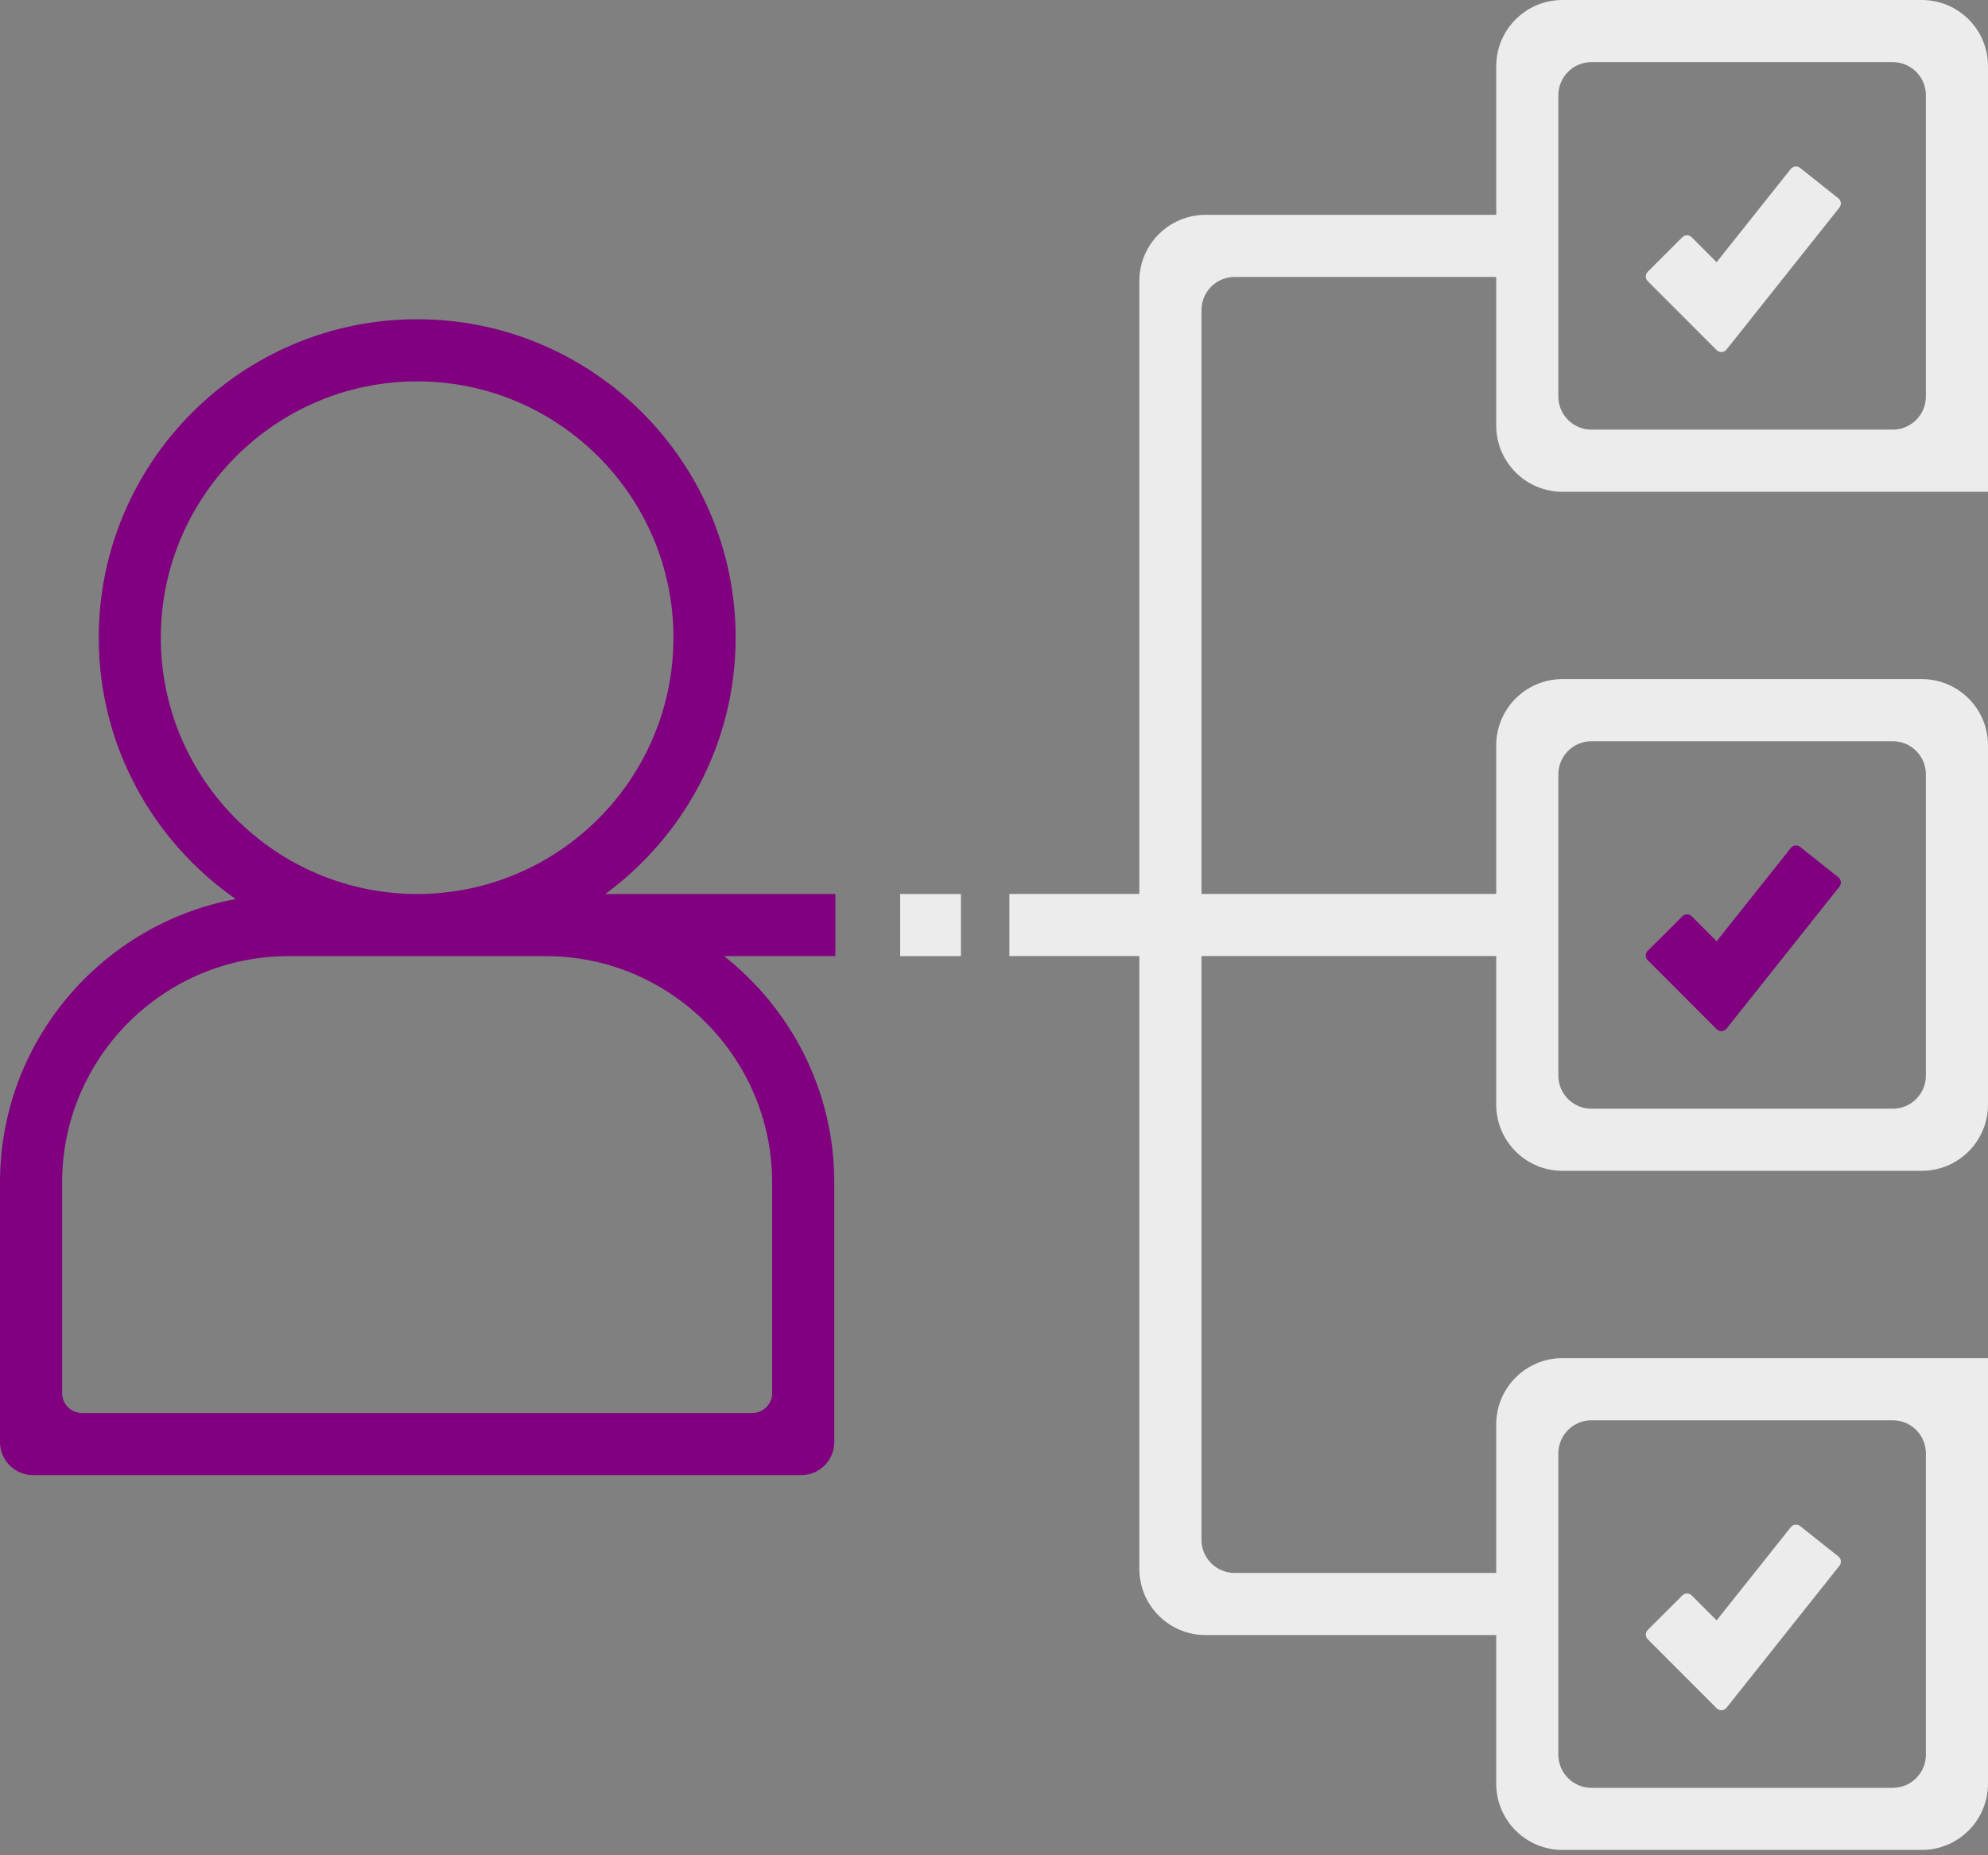
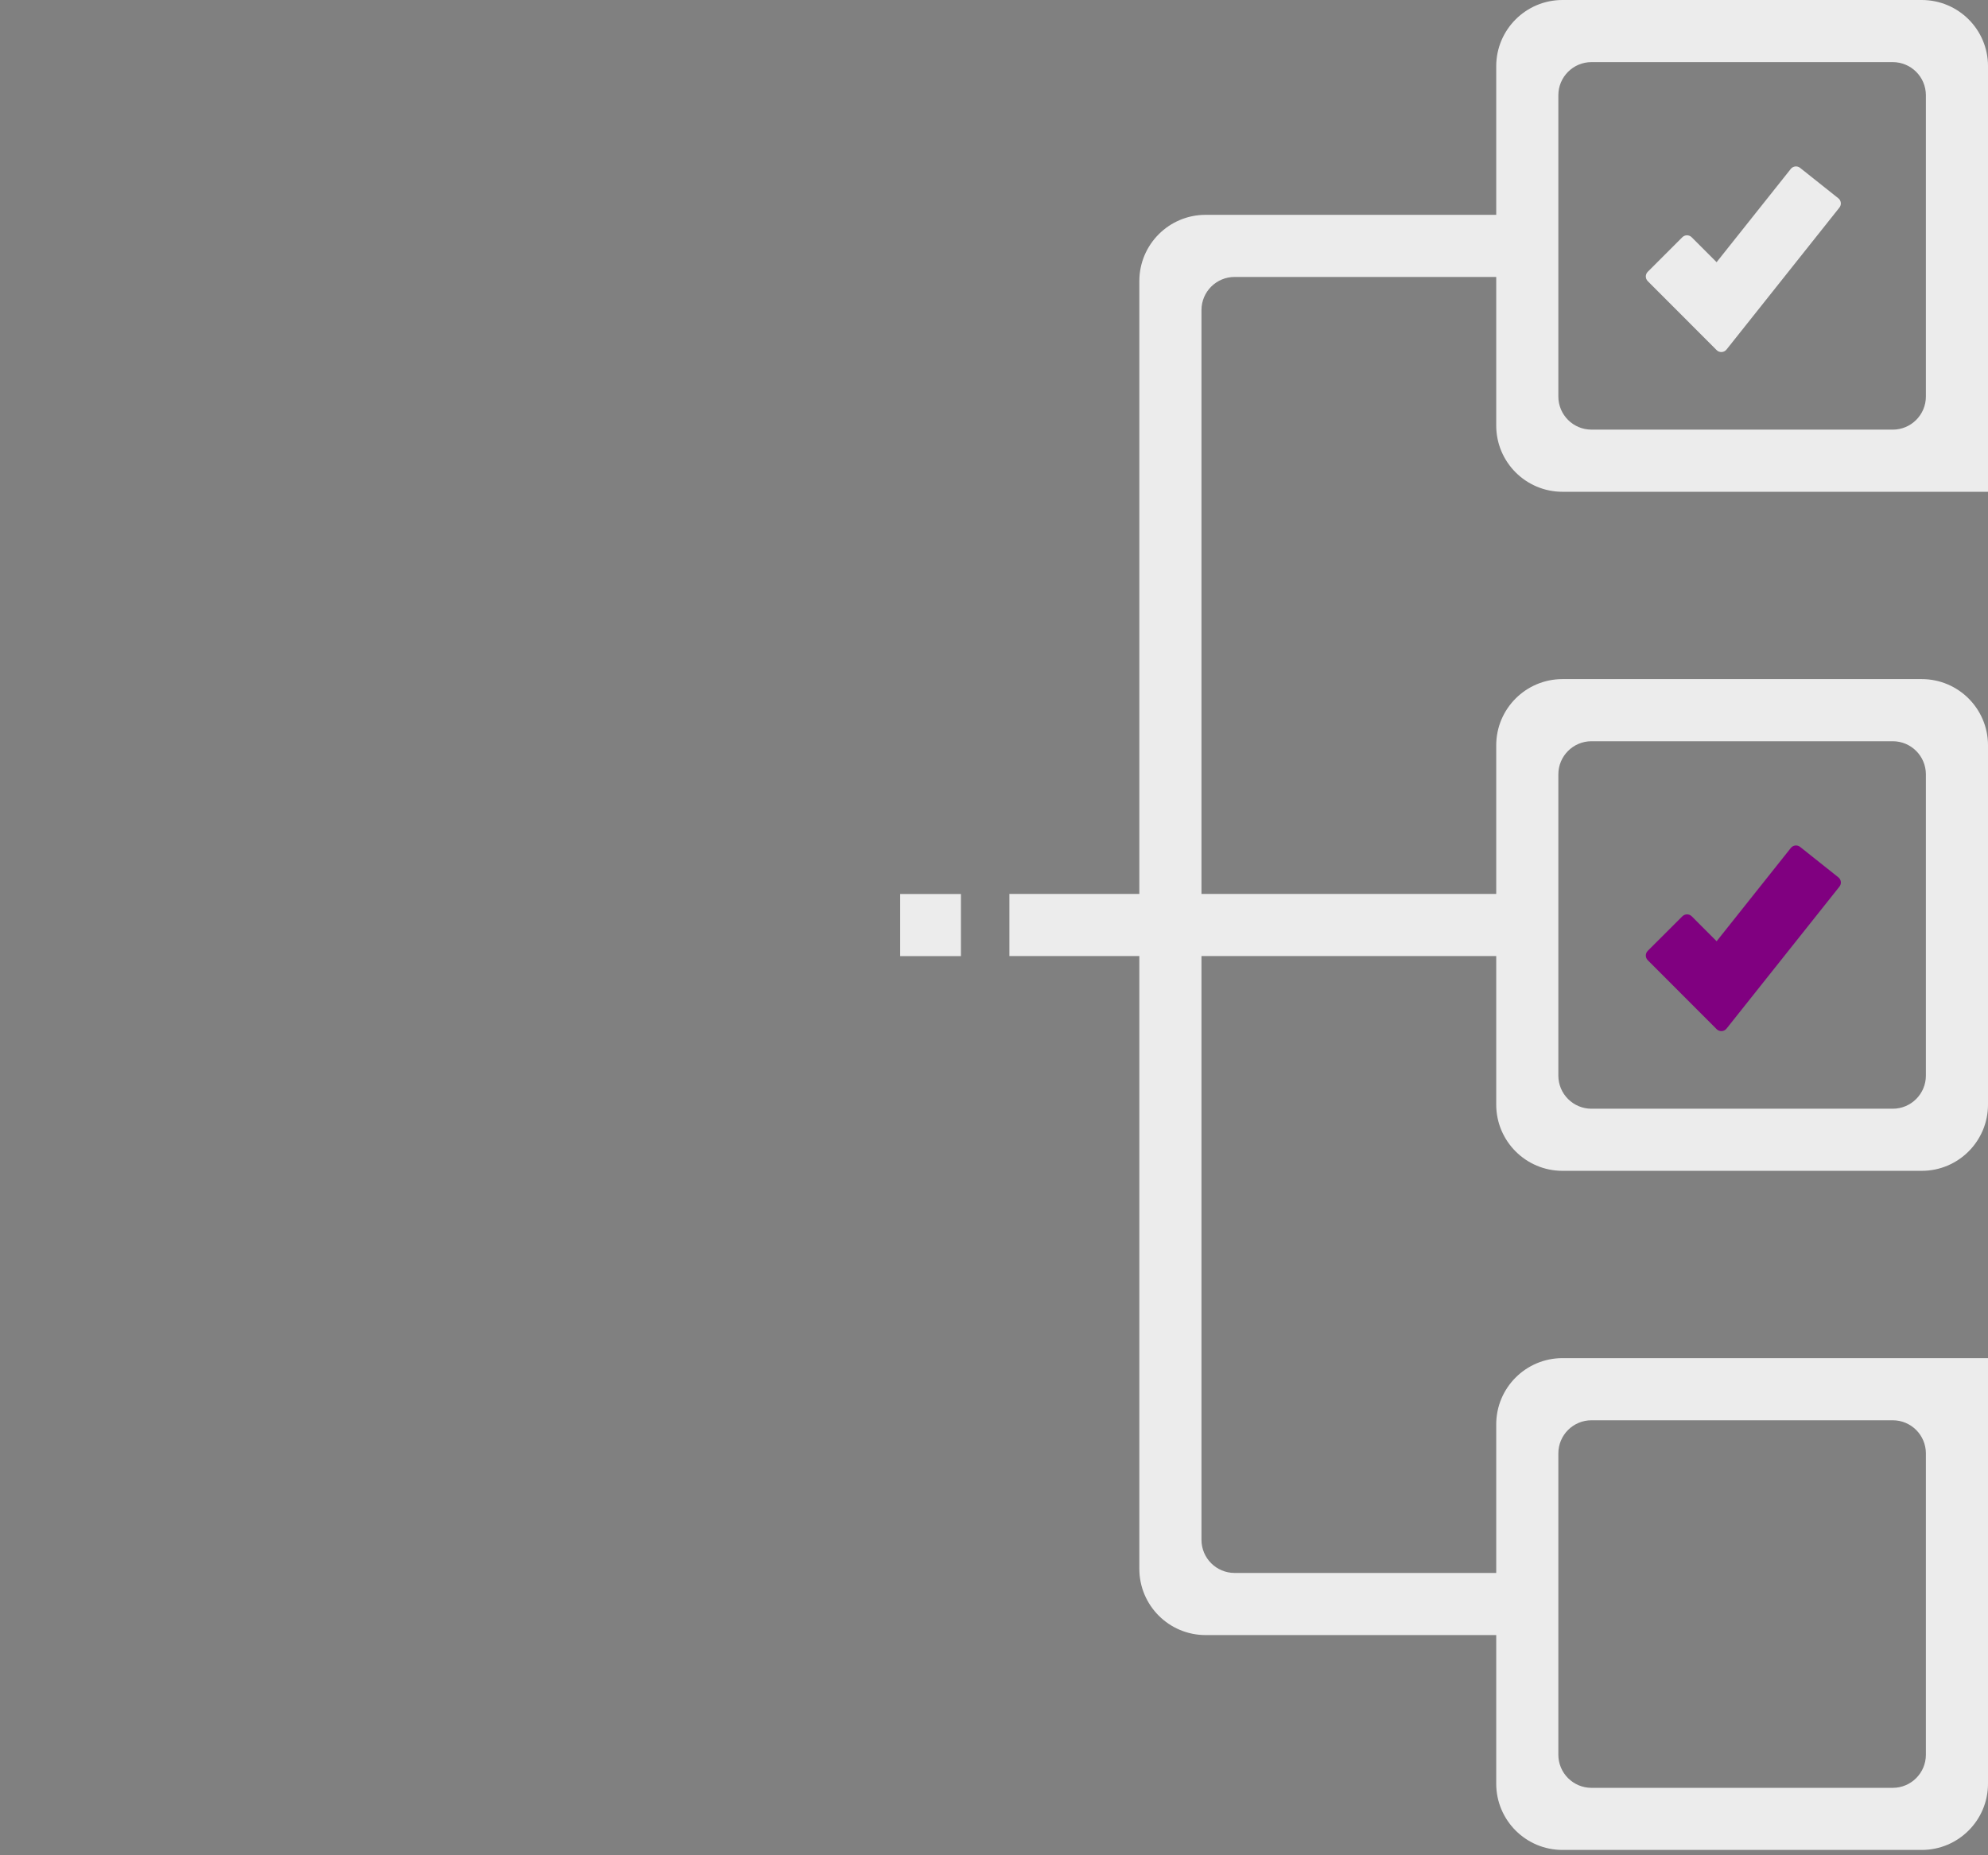
<svg xmlns="http://www.w3.org/2000/svg" width="300" height="280" viewBox="0 0 300 280" fill="none">
  <rect x="0" y="0" width="300" height="280" fill="#808080" stroke="none" />
-   <path d="M111.01 96.236C111.01 69.737 89.452 48.181 62.955 48.181C36.456 48.181 14.9 69.739 14.9 96.236C14.9 112.563 23.103 126.996 35.581 135.687C15.36 139.441 0 157.174 0 178.465V217.63C0 220.391 2.239 222.63 5 222.63H120.898C123.66 222.63 125.898 220.391 125.898 217.63V178.465C125.898 164.614 119.373 152.275 109.266 144.299H126.058V134.924H91.351C103.244 126.166 111.011 112.108 111.011 96.237L111.01 96.236ZM24.267 96.236C24.267 74.909 41.62 57.556 62.948 57.556C84.275 57.556 101.628 74.909 101.628 96.236C101.628 117.569 84.275 134.923 62.948 134.923C41.621 134.921 24.267 117.569 24.267 96.236ZM116.523 178.463V210.253C116.523 211.91 115.18 213.253 113.523 213.253H12.374C10.718 213.253 9.374 211.91 9.374 210.253V178.463C9.374 159.623 24.699 144.301 43.529 144.301H82.37C101.198 144.301 116.522 159.623 116.522 178.463H116.523Z" fill="#800080" />
  <path d="M300.001 74.218C300.001 53.671 300.001 24.959 300.001 9.983C300.001 4.46 295.523 0 290.001 0H235.788C230.265 0 225.788 4.477 225.788 10V32.423H181.932C176.41 32.423 171.932 36.9 171.932 42.423V134.911H152.324V144.286H171.932V236.768C171.932 242.291 176.41 246.768 181.932 246.768H225.788V269.196C225.788 274.718 230.265 279.196 235.788 279.196H290.001C295.523 279.196 300.001 274.718 300.001 269.196V204.972H235.788C230.265 204.972 225.788 209.449 225.788 214.972V237.392H186.309C183.548 237.392 181.309 235.153 181.309 232.392V144.284H225.788V166.704C225.788 172.226 230.265 176.704 235.788 176.704H290.001C295.523 176.704 300.001 172.226 300.001 166.704V112.491C300.001 106.968 295.523 102.491 290.001 102.491H235.788C230.265 102.491 225.788 106.968 225.788 112.491V134.91H181.309V46.798C181.309 44.036 183.548 41.798 186.309 41.798H225.788V64.221C225.788 69.743 230.265 74.221 235.788 74.221H299.998C299.999 74.221 300.001 74.219 300.001 74.218ZM235.163 219.35C235.163 216.589 237.402 214.35 240.163 214.35H285.626C288.387 214.35 290.626 216.589 290.626 219.35V264.824C290.626 267.585 288.387 269.824 285.626 269.824H240.163C237.401 269.824 235.163 267.585 235.163 264.824V219.35ZM235.163 116.868C235.163 114.107 237.402 111.868 240.163 111.868H285.626C288.387 111.868 290.626 114.107 290.626 116.868V162.331C290.626 165.092 288.387 167.331 285.626 167.331H240.163C237.401 167.331 235.163 165.092 235.163 162.331V116.868ZM235.163 14.375C235.163 11.614 237.402 9.375 240.163 9.375H285.626C288.387 9.375 290.626 11.614 290.626 14.375V59.843C290.626 62.604 288.387 64.843 285.625 64.843L240.163 64.841C237.401 64.841 235.163 62.602 235.163 59.841V14.375Z" fill="#ECECEC" />
  <path d="M259.044 39.57L255.284 35.806C254.893 35.415 254.26 35.415 253.869 35.806L248.656 41.017C248.266 41.407 248.265 42.04 248.655 42.431L259.049 52.839C259.471 53.262 260.168 53.222 260.539 52.755L277.576 31.329C277.92 30.897 277.848 30.268 277.416 29.924L271.644 25.334C271.212 24.991 270.583 25.062 270.239 25.494L259.044 39.57Z" fill="#ECECEC" />
  <path d="M259.049 142.055L255.292 138.291C254.901 137.9 254.268 137.9 253.877 138.29L248.657 143.5C248.266 143.89 248.266 144.523 248.656 144.914L259.053 155.324C259.476 155.747 260.172 155.708 260.544 155.24L277.58 133.814C277.924 133.382 277.852 132.753 277.42 132.409L271.649 127.818C271.217 127.474 270.587 127.545 270.244 127.978L259.049 142.055Z" fill="#800080" />
-   <path d="M259.049 244.549L255.291 240.785C254.901 240.394 254.268 240.393 253.877 240.783L248.658 245.989C248.266 246.379 248.266 247.013 248.656 247.404L259.053 257.817C259.476 258.24 260.172 258.201 260.544 257.733L277.58 236.308C277.924 235.876 277.852 235.246 277.42 234.903L271.649 230.317C271.216 229.973 270.588 230.045 270.244 230.477L259.049 244.549Z" fill="#ECECEC" />
  <path d="M135.84 134.924H145.008V144.299H135.84V134.924Z" fill="#ECECEC" />
</svg>